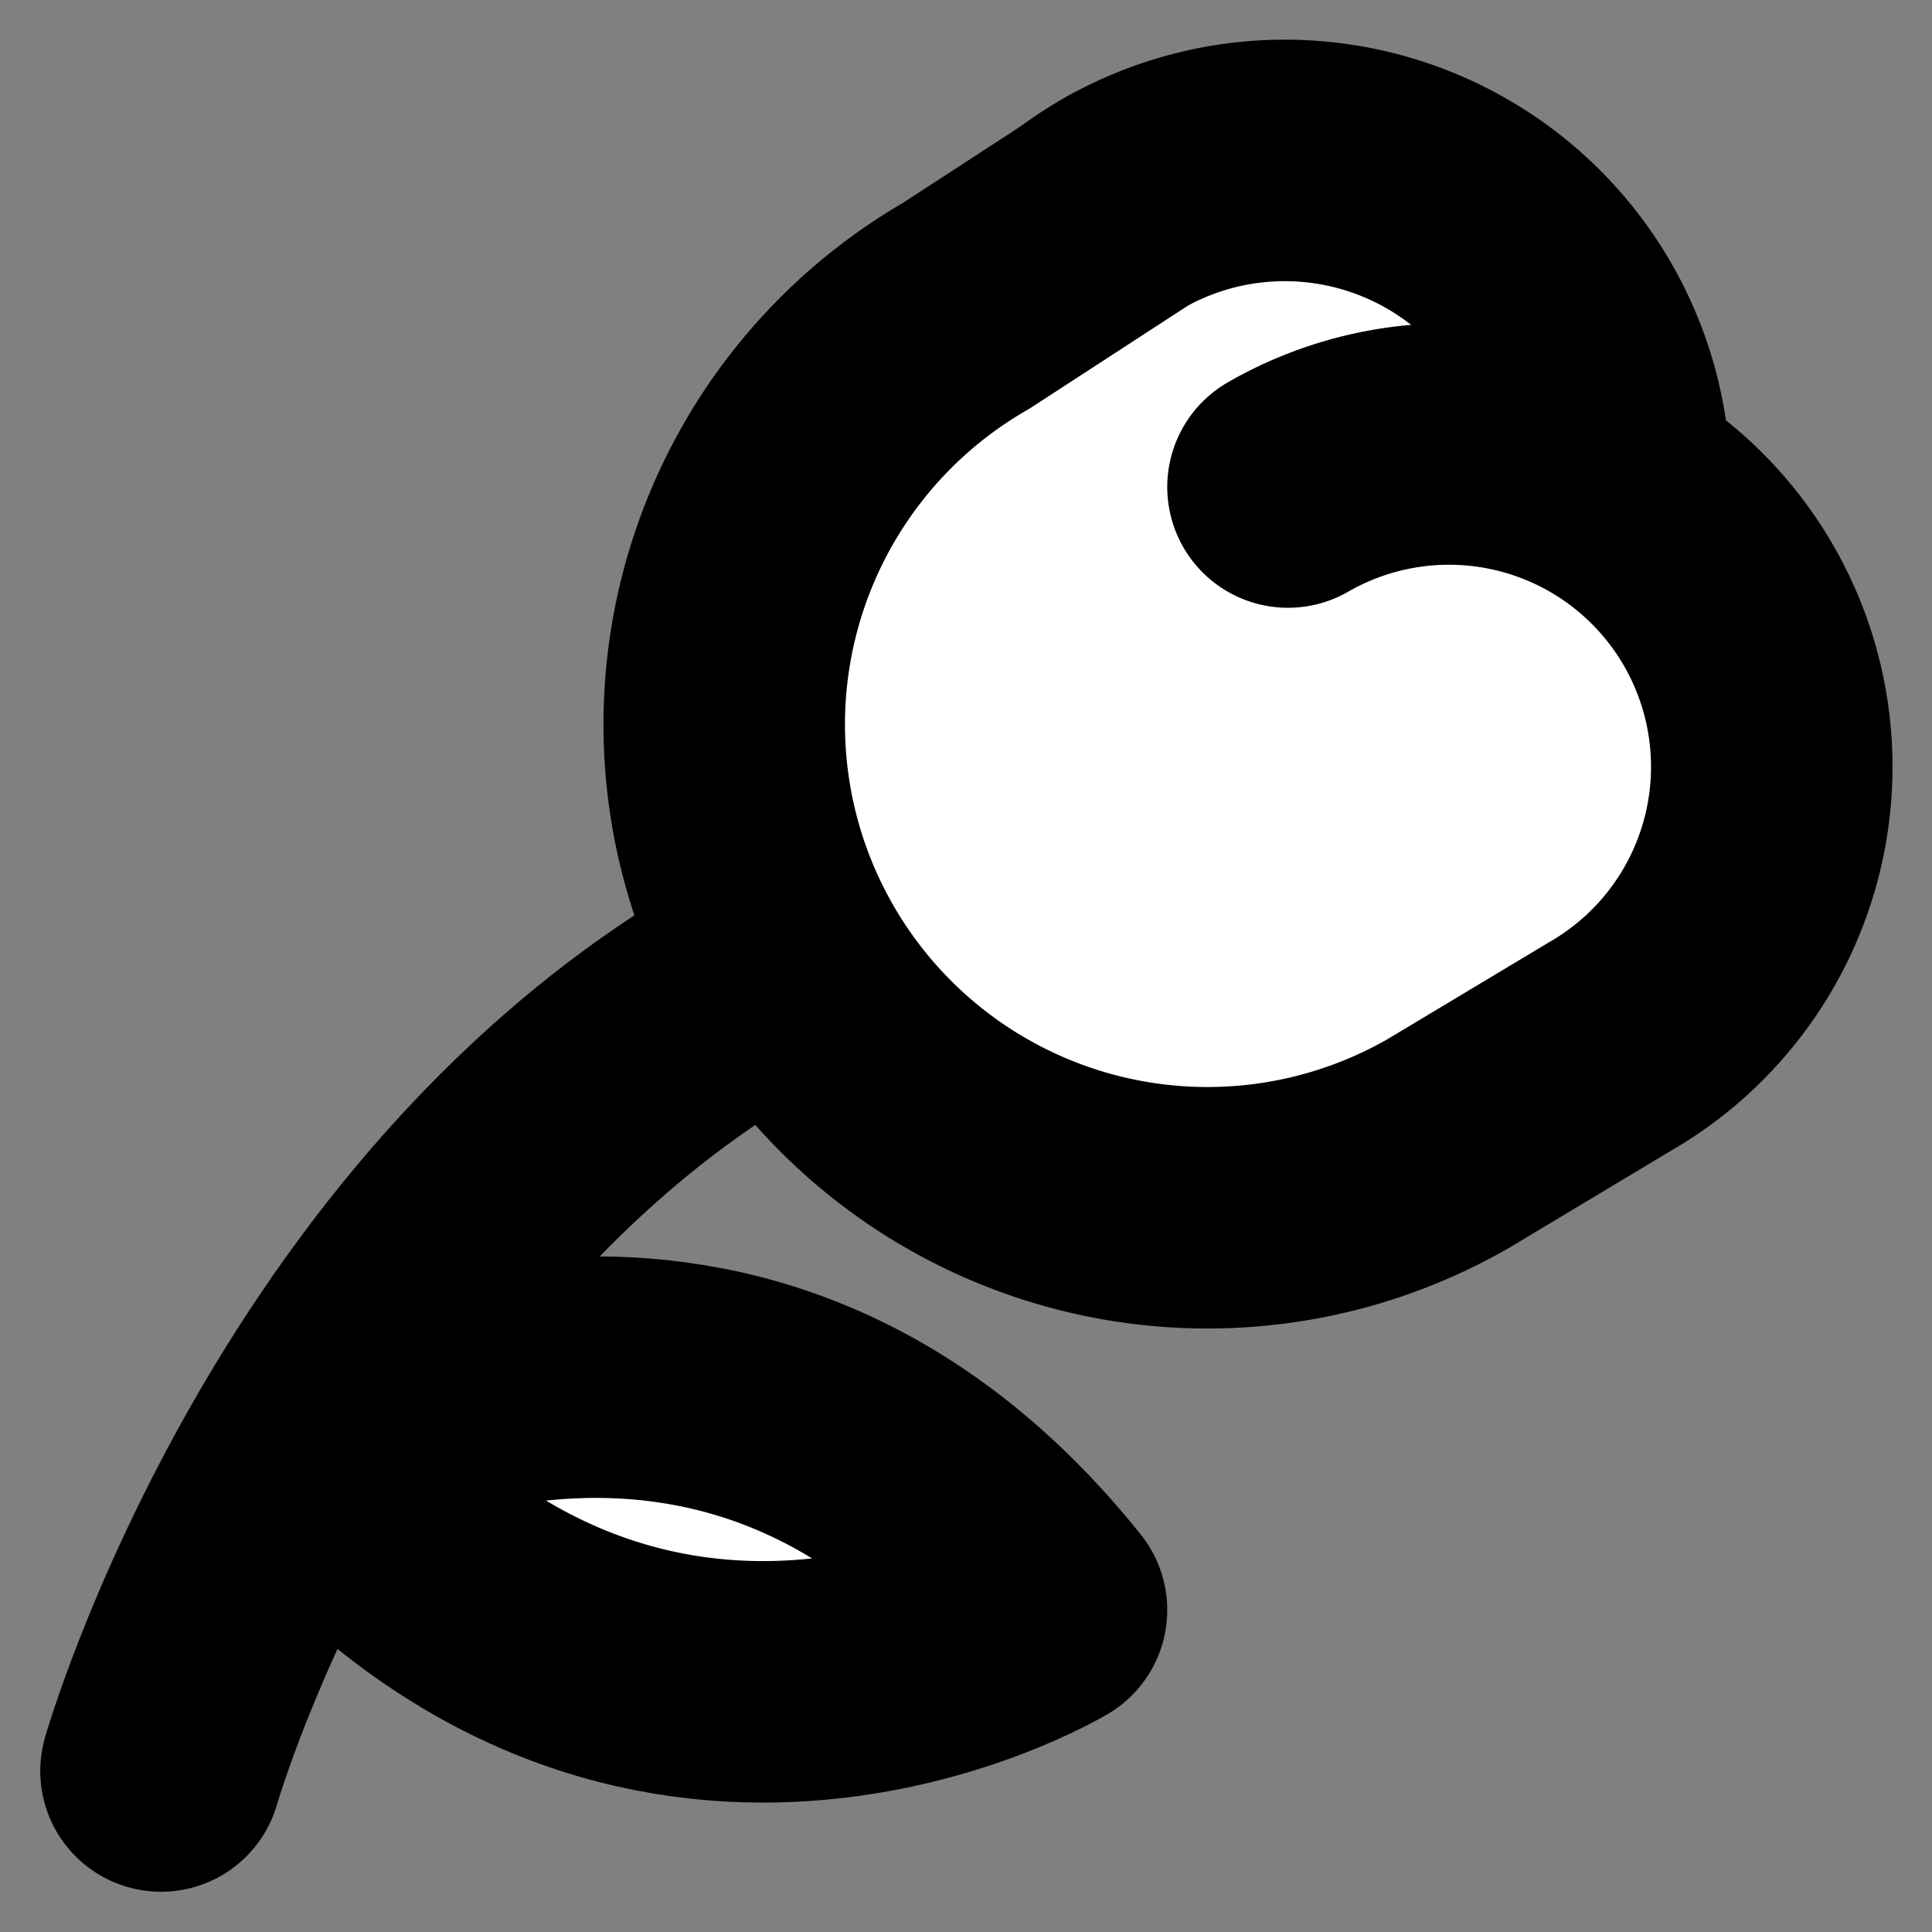
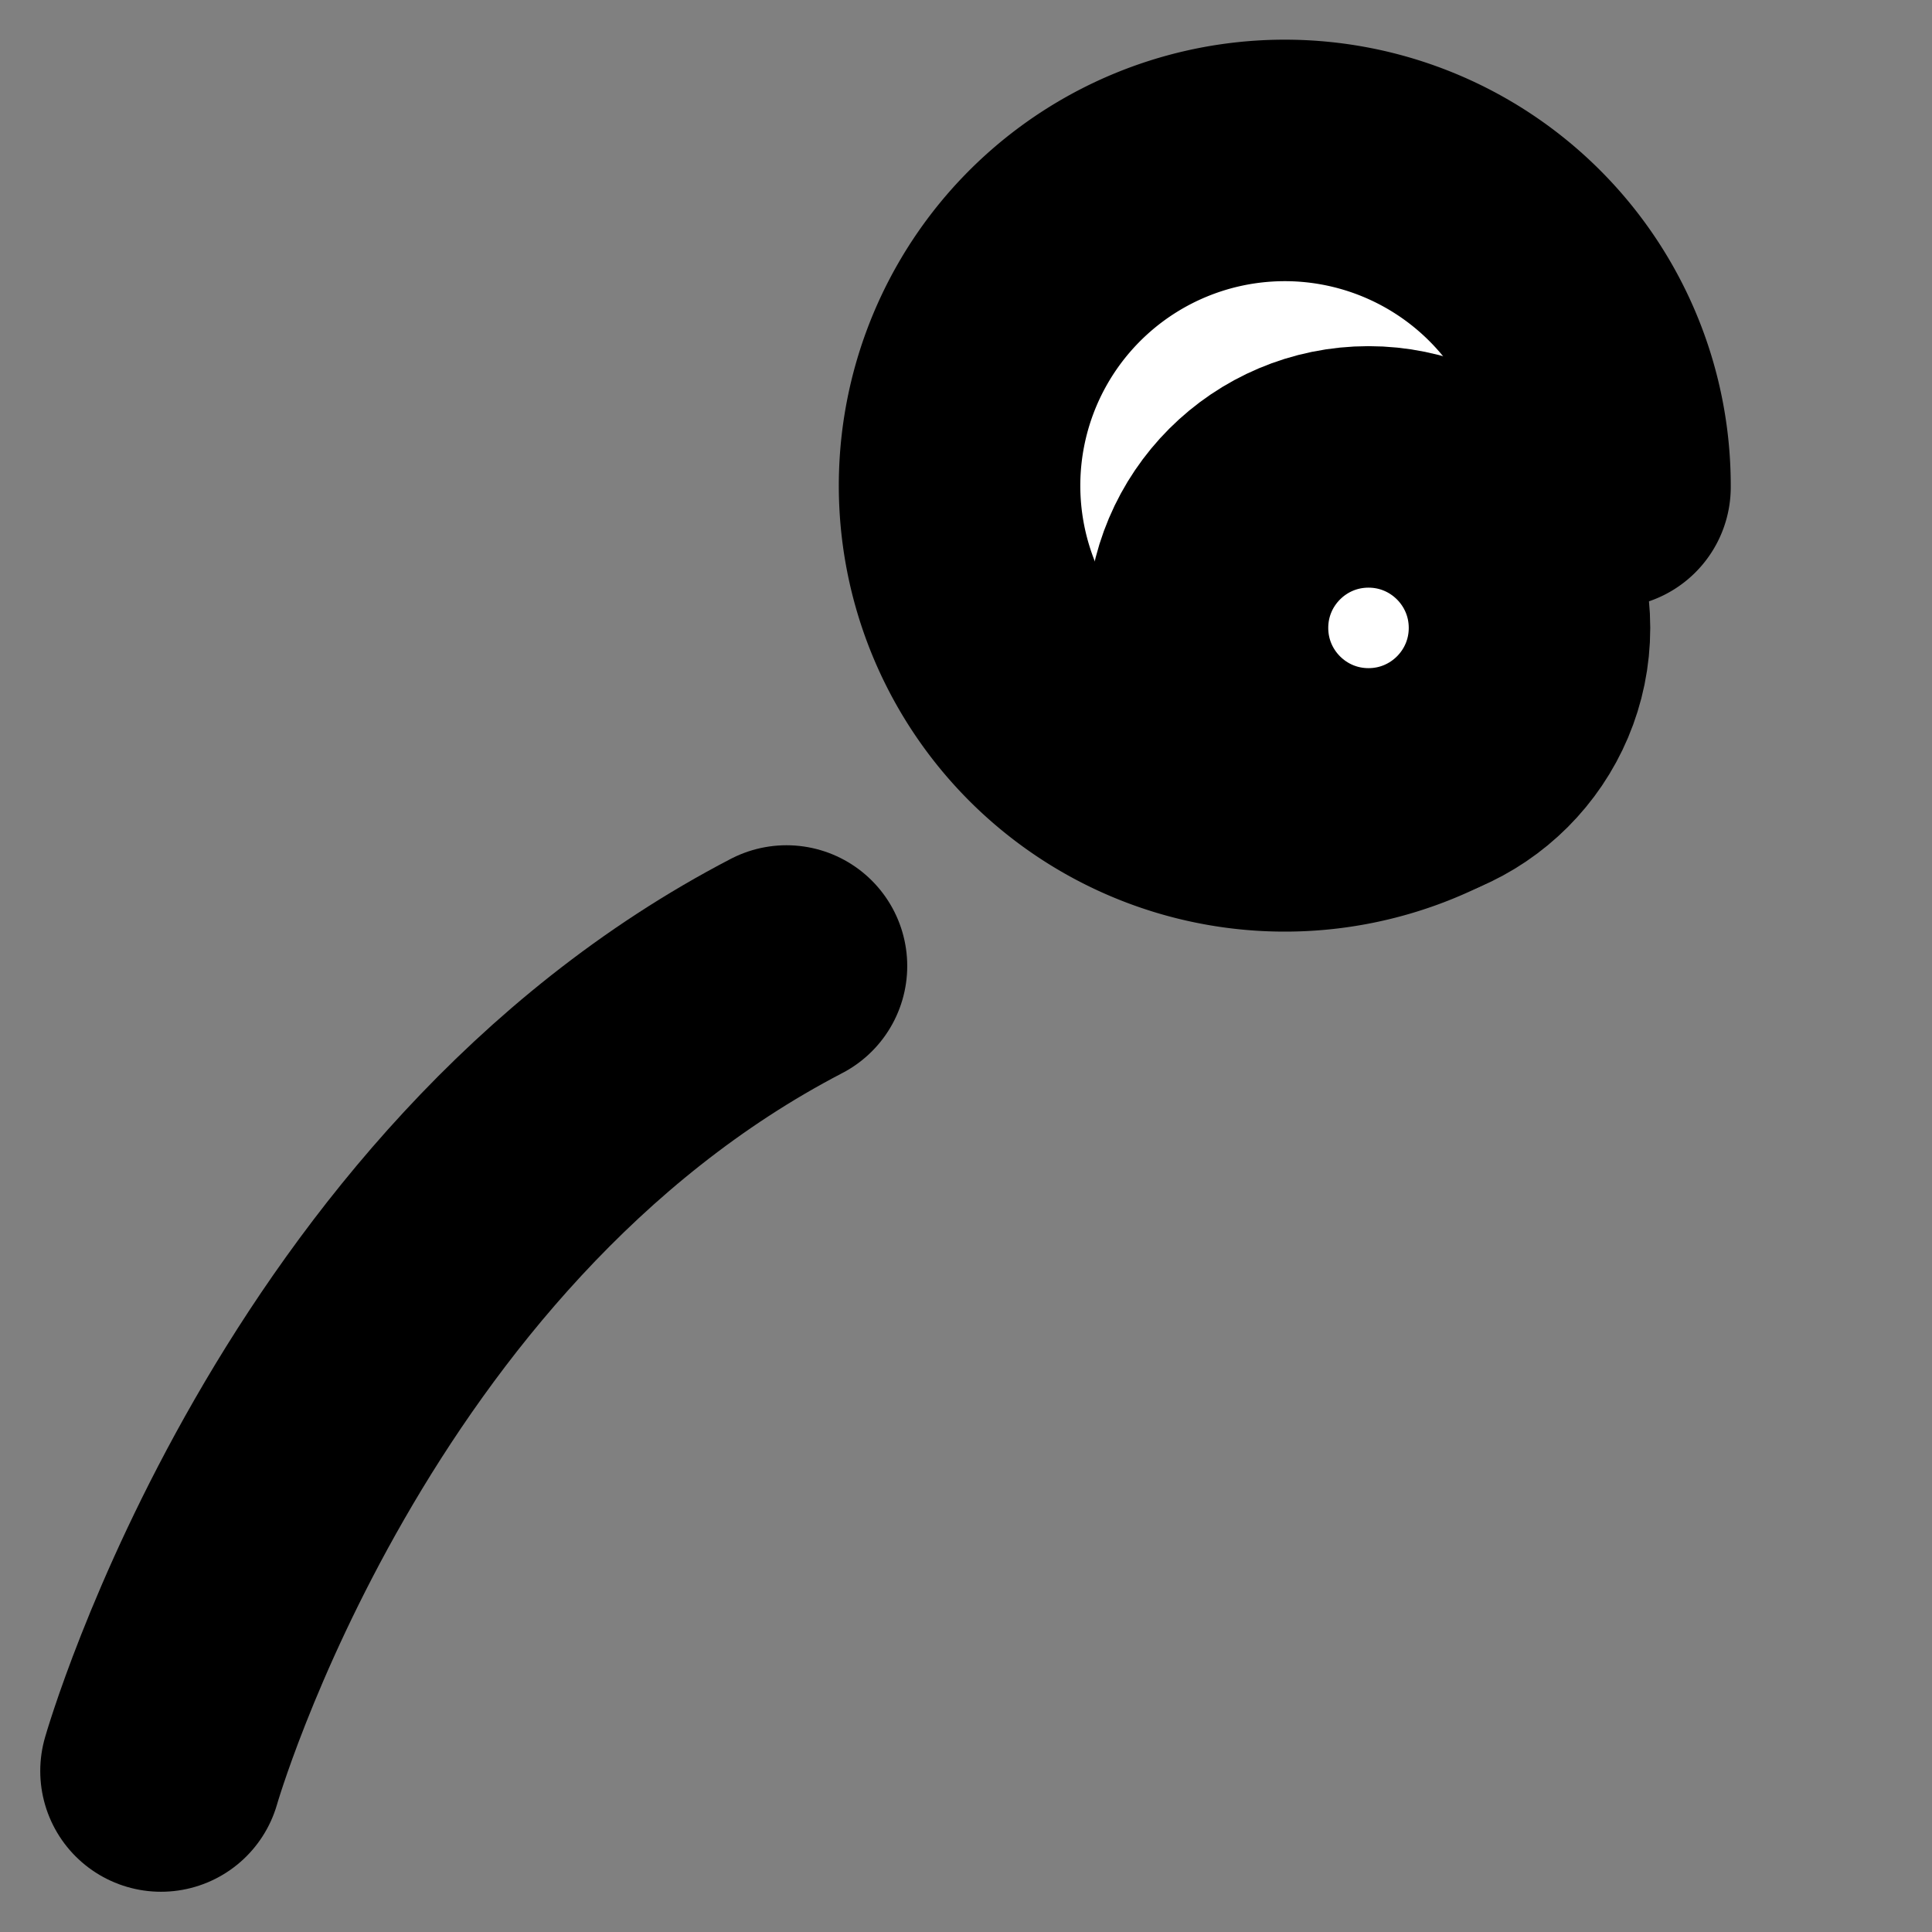
<svg xmlns="http://www.w3.org/2000/svg" width="24" height="24" viewBox="0 0 24 24" fill="#fff" stroke="currentColor" stroke-width="3" stroke-linecap="round" stroke-linejoin="round" class="lucide lucide-icon">
  <rect x="0" y="0" width="24" height="24" fill="#808080" stroke="none" />
  <style>
        @media screen and (prefers-color-scheme: light) {
          svg { fill: transparent !important; }
        }
        @media screen and (prefers-color-scheme: dark) {
          svg { stroke: #fff; fill: transparent !important; }
        }
      </style>
  <path d="M18 9.52a4.04 4.04 0 1 1 2-3.47" />
  <circle cx="17" cy="7.8" r="2" />
-   <path d="m14 2.5-2 1.3a6 6 0 1 0 6 10.4l2-1.2a4 4 0 0 0-4-6.95" />
  <path d="M9.77 12C4 15 2 22 2 22" />
-   <path d="M13 20s-5 3-9.2-2c0 0 5.2-3 9.2 2" />
</svg>